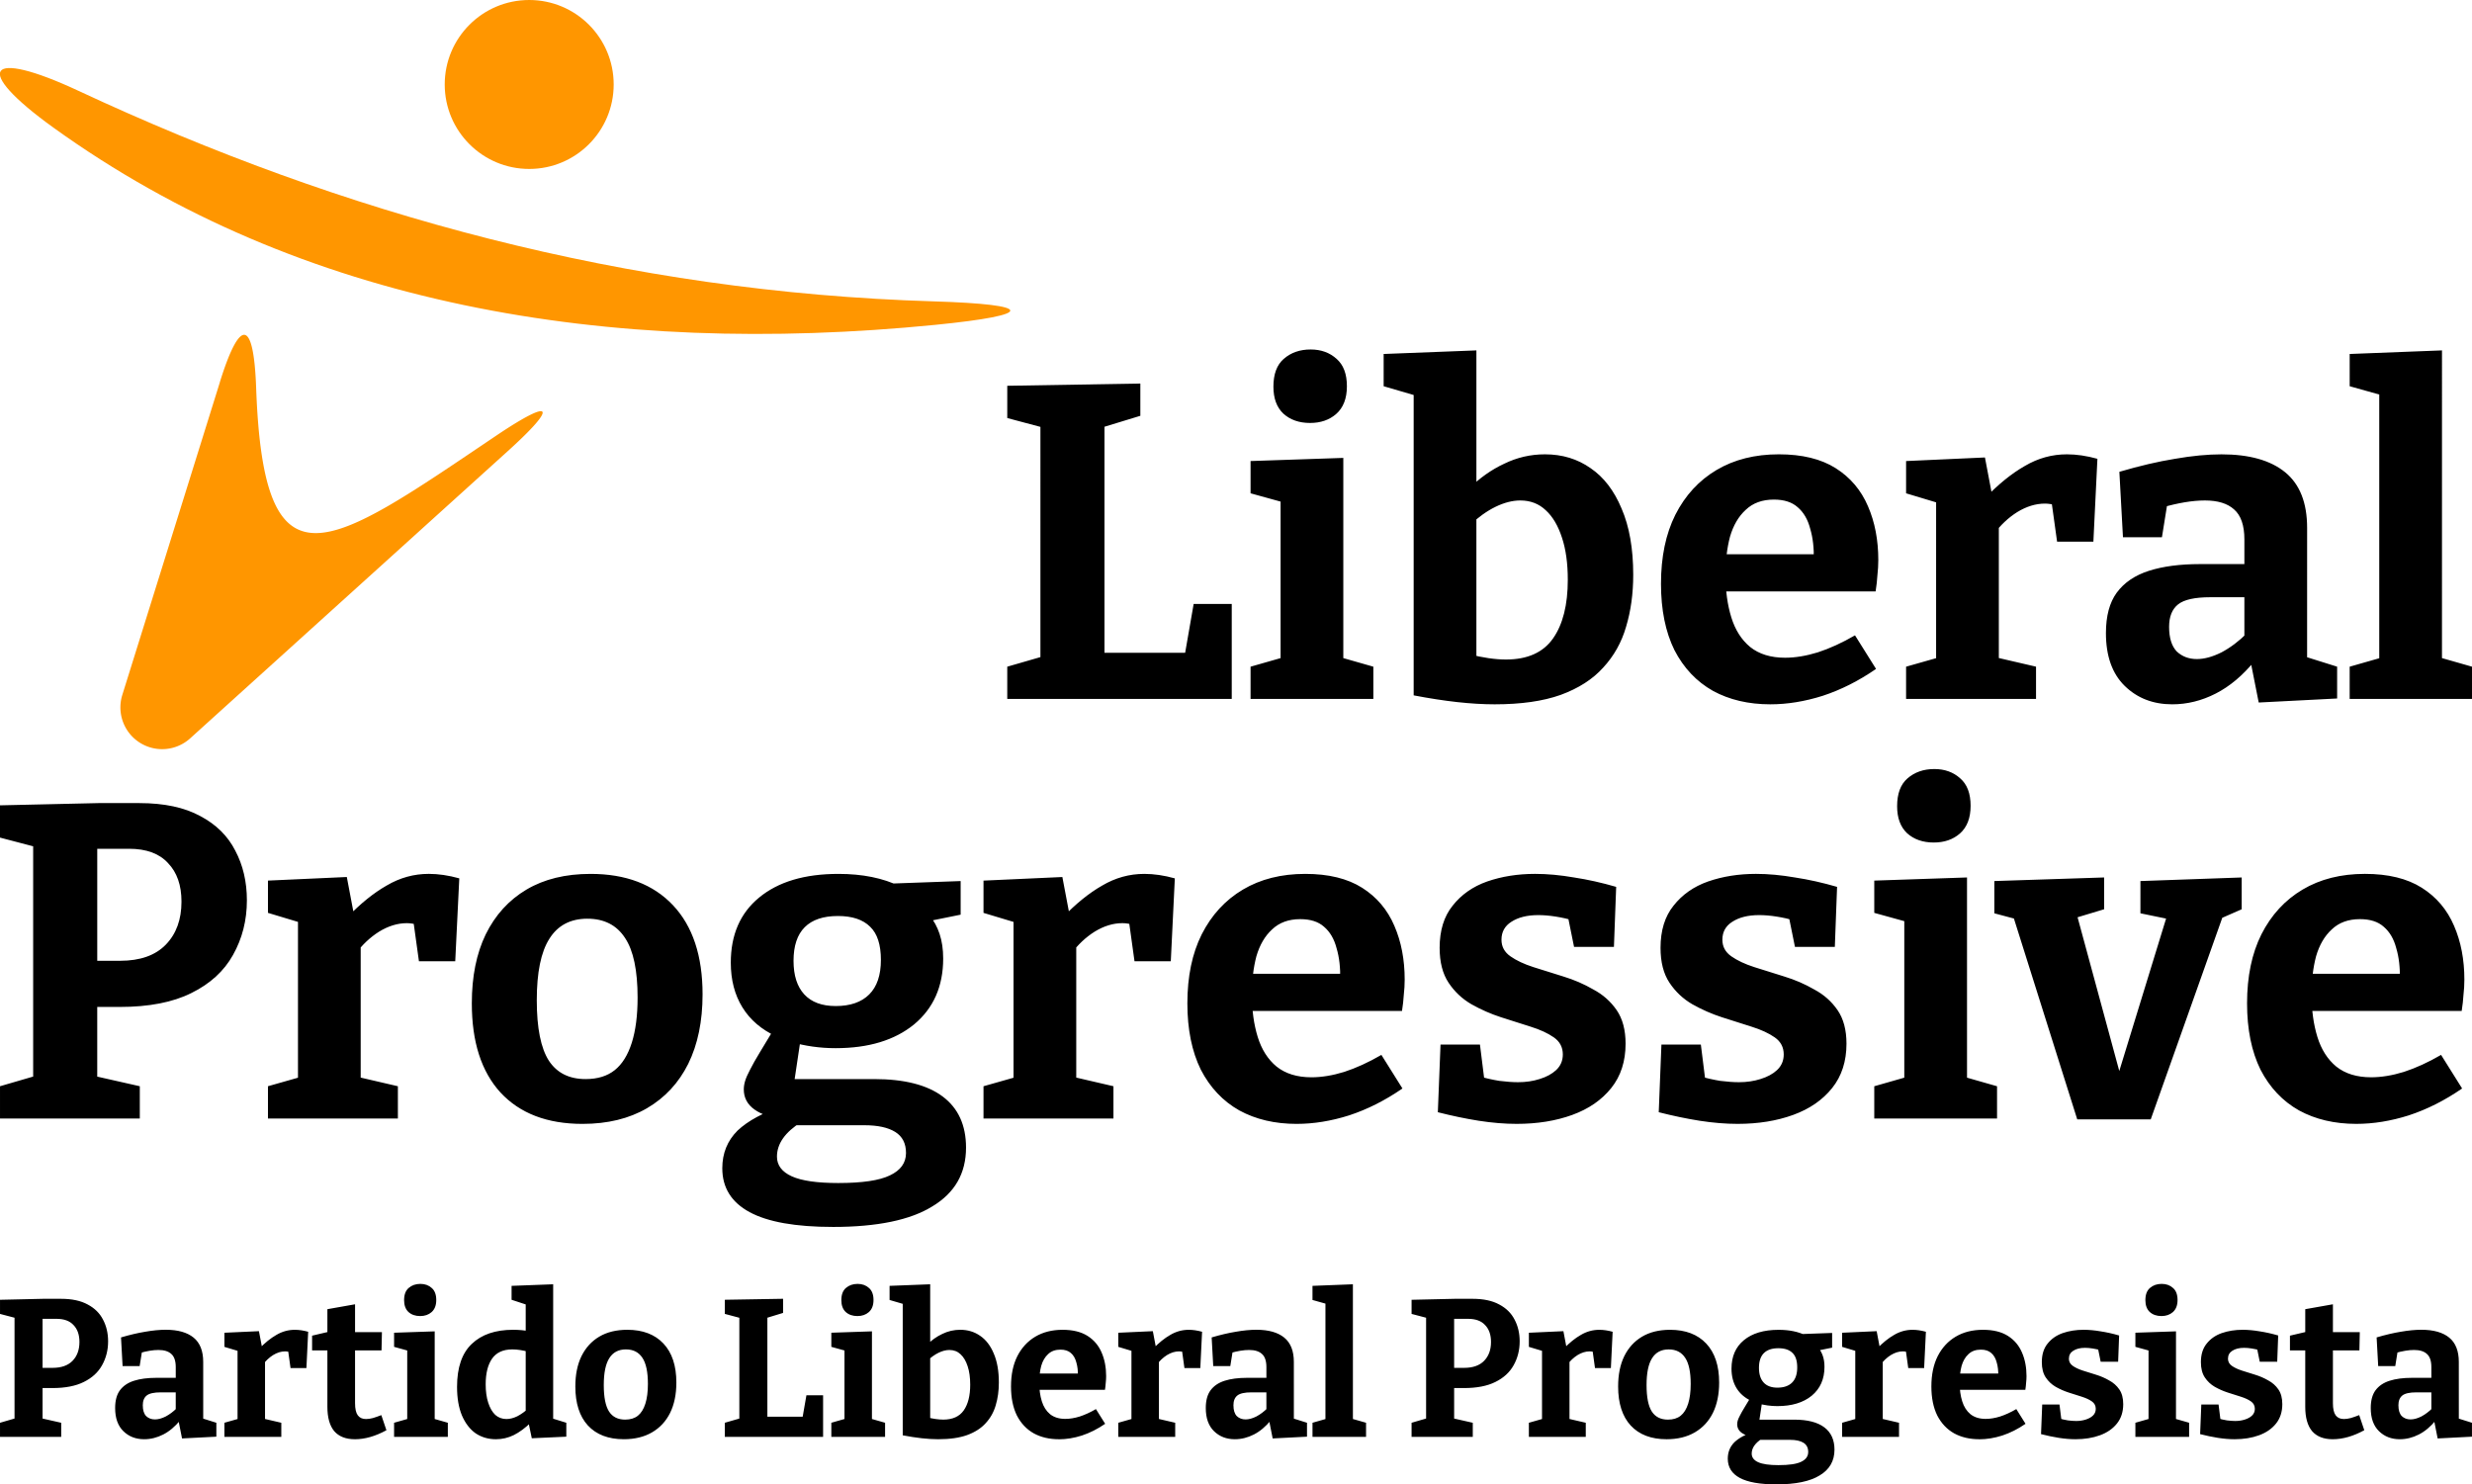
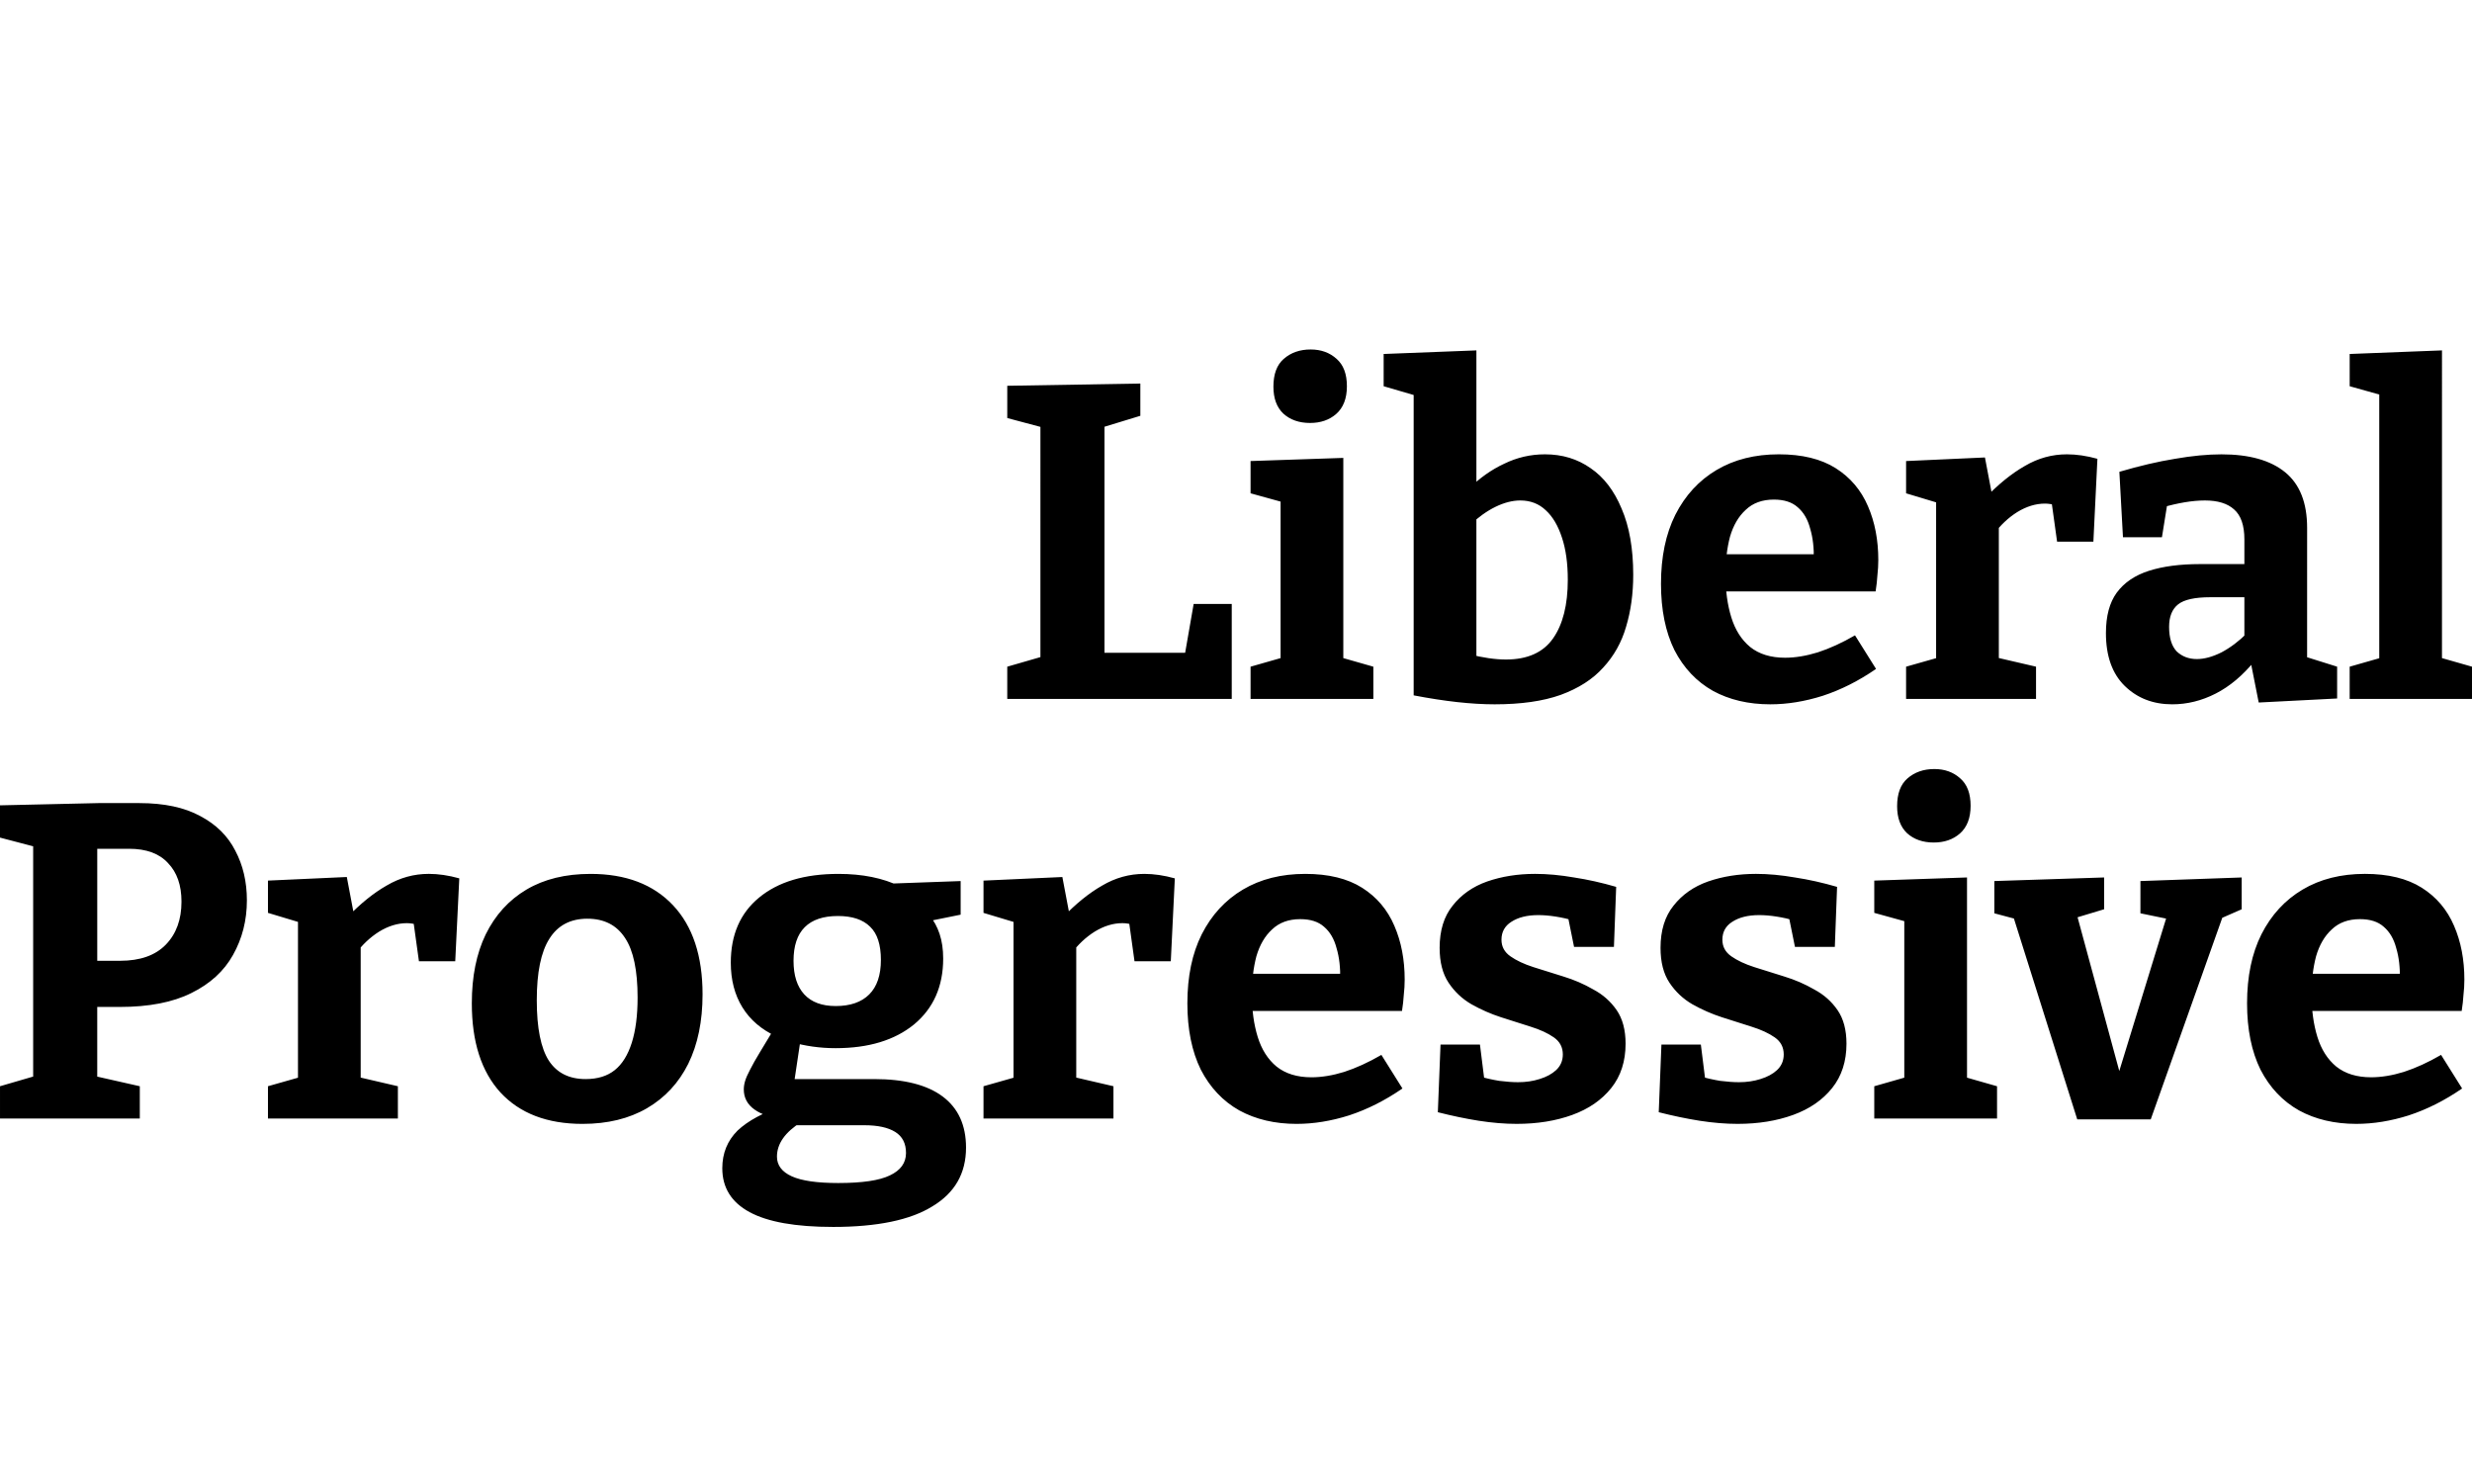
<svg xmlns="http://www.w3.org/2000/svg" width="221.885mm" height="133.251mm" viewBox="0 0 221.885 133.251" version="1.1" id="svg1">
  <defs id="defs1" />
  <g id="layer1" transform="translate(31.391,-42.139)">
    <g id="text2" style="font-weight:600;font-size:40.218px;line-height:0.9;font-family:Suprema;-inkscape-font-specification:'Suprema Semi-Bold';text-align:end;letter-spacing:0px;text-anchor:end;stroke-width:1.644;stroke-linecap:square;stroke-miterlimit:1.7;paint-order:fill markers stroke" aria-label="Liberal&#10;Progressive">
      <path style="font-weight:bold;font-family:Bitter;-inkscape-font-specification:'Bitter Bold'" d="m 75.751,96.357 h 3.419 v 8.526 H 59.02 V 101.988 l 3.62,-1.046 -0.643,1.126 V 79.546 l 0.643,1.086 -3.62,-0.965 v -2.896 l 11.945,-0.201 v 2.896 l -3.821,1.166 0.603,-1.086 v 22.08 l -0.885,-0.885 h 8.768 l -0.804,0.925 z m 13.433,5.228 -0.402,-0.483 3.097,0.885 v 2.896 H 80.859 V 101.988 l 3.097,-0.885 -0.402,0.483 V 86.906 l 0.362,0.362 -3.057,-0.845 v -2.896 l 8.325,-0.282 z M 86.208,80.109 q -1.488,0 -2.413,-0.845 -0.885,-0.845 -0.885,-2.413 0,-1.689 0.925,-2.494 0.965,-0.845 2.413,-0.845 1.408,0 2.333,0.845 0.925,0.804 0.925,2.453 0,1.649 -0.965,2.494 -0.925,0.804 -2.333,0.804 z m 16.57,25.257 q -1.569,0 -3.378,-0.201 -1.81,-0.201 -3.901,-0.603 V 76.329 l 0.885,1.528 -3.579,-1.046 V 73.916 l 8.325,-0.322 v 13.272 l -0.684,-0.845 q 1.448,-1.448 3.177,-2.252 1.729,-0.845 3.66,-0.845 2.333,0 4.102,1.247 1.77,1.207 2.775,3.62 1.046,2.413 1.046,5.952 0,2.534 -0.643,4.665 -0.603,2.091 -2.051,3.66 -1.408,1.569 -3.821,2.453 -2.373,0.845 -5.912,0.845 z m 1.005,-4.022 q 2.896,0 4.223,-1.89 1.327,-1.89 1.327,-5.269 0,-2.212 -0.523,-3.781 -0.523,-1.609 -1.448,-2.453 -0.925,-0.885 -2.292,-0.885 -1.046,0 -2.212,0.563 -1.166,0.563 -2.413,1.729 l 0.684,-1.729 v 14.599 l -0.684,-1.367 q 1.89,0.483 3.338,0.483 z m 23.729,4.022 q -2.936,0 -5.148,-1.207 -2.212,-1.247 -3.459,-3.66 -1.207,-2.453 -1.207,-5.952 0,-3.62 1.287,-6.194 1.327,-2.614 3.7,-4.022 2.373,-1.408 5.59,-1.408 3.137,0 5.108,1.247 1.971,1.247 2.896,3.419 0.925,2.132 0.925,4.826 0,0.684 -0.08,1.367 -0.04,0.684 -0.161,1.448 H 122.243 V 91.893 h 9.894 l -0.724,0.523 q 0.04,-1.609 -0.322,-2.815 -0.322,-1.247 -1.126,-1.93 -0.764,-0.684 -2.132,-0.684 -1.569,0 -2.534,0.925 -0.965,0.885 -1.408,2.413 -0.402,1.528 -0.402,3.419 0,2.132 0.523,3.821 0.523,1.689 1.689,2.654 1.207,0.965 3.137,0.965 1.367,0 2.936,-0.483 1.609,-0.523 3.338,-1.528 l 1.89,3.016 q -2.333,1.609 -4.786,2.413 -2.413,0.764 -4.706,0.764 z m 12.186,-0.483 V 101.988 l 3.258,-0.925 -0.563,0.845 V 86.464 l 0.643,0.965 -3.338,-1.005 v -2.896 l 7.078,-0.322 0.724,3.821 -0.724,-0.161 q 1.81,-1.89 3.579,-2.896 1.77,-1.046 3.781,-1.046 1.287,0 2.735,0.402 l -0.362,7.44 h -3.258 l -0.603,-4.344 0.523,1.086 q -0.241,-0.08 -0.523,-0.121 -0.241,-0.04 -0.483,-0.04 -1.247,0 -2.494,0.764 -1.207,0.764 -2.091,1.971 l 0.442,-1.528 v 13.352 l -0.643,-0.845 3.982,0.925 v 2.896 z m 35.995,-2.856 -0.764,-1.126 3.459,1.086 v 2.856 l -7.038,0.362 -0.764,-3.861 0.402,0.121 q -1.609,1.971 -3.499,2.936 -1.89,0.965 -3.901,0.965 -2.574,0 -4.263,-1.649 -1.689,-1.649 -1.689,-4.746 0,-2.292 0.965,-3.62 1.005,-1.367 2.896,-1.971 1.89,-0.603 4.585,-0.603 h 4.384 l -0.402,0.442 v -2.654 q 0,-1.89 -0.925,-2.695 -0.885,-0.804 -2.614,-0.804 -0.845,0 -1.81,0.161 -0.965,0.161 -2.091,0.483 l 0.563,-0.603 -0.523,3.258 h -3.499 l -0.322,-5.872 q 2.735,-0.804 4.987,-1.166 2.292,-0.402 4.183,-0.402 3.74,0 5.711,1.609 1.971,1.609 1.971,4.987 z m -12.387,-3.62 q 0,1.488 0.684,2.212 0.724,0.684 1.81,0.684 1.005,0 2.212,-0.603 1.207,-0.643 2.292,-1.729 l -0.241,0.965 v -4.585 l 0.402,0.402 h -3.459 q -2.091,0 -2.896,0.643 -0.804,0.643 -0.804,2.011 z m 24.493,3.177 -0.402,-0.483 3.097,0.885 v 2.896 h -10.98 V 101.988 l 3.097,-0.885 -0.442,0.483 V 77.254 l 0.362,0.402 -3.016,-0.845 V 73.916 l 8.285,-0.322 z" id="path1" />
      <path style="font-weight:bold;font-family:Bitter;-inkscape-font-specification:'Bitter Bold'" d="m -20.652,132.533 h -3.177 l 1.166,-0.885 v 8.084 l -0.804,-1.126 4.625,1.046 v 2.896 h -12.548 v -2.896 l 3.861,-1.126 -0.885,1.207 v -22.603 l 1.005,1.247 -3.982,-1.046 v -2.896 l 8.848,-0.201 h 3.66 q 3.338,0 5.47,1.166 2.132,1.126 3.137,3.097 1.046,1.971 1.046,4.464 0,2.695 -1.247,4.907 -1.207,2.172 -3.74,3.419 -2.494,1.247 -6.435,1.247 z m 0.845,-14.197 h -3.74 l 0.885,-0.885 v 11.824 l -1.166,-0.885 h 3.217 q 2.695,0 4.102,-1.448 1.408,-1.448 1.408,-3.861 0,-2.212 -1.207,-3.459 -1.166,-1.287 -3.499,-1.287 z m 12.468,24.211 v -2.896 l 3.258,-0.925 -0.563,0.845 v -15.444 l 0.643,0.965 -3.338,-1.005 v -2.896 l 7.078,-0.322 0.724,3.821 -0.724,-0.161 q 1.81,-1.89 3.579,-2.896 1.77,-1.046 3.781,-1.046 1.287,0 2.735,0.402 L 9.471,128.431 H 6.213 l -0.603,-4.344 0.523,1.086 q -0.241,-0.08 -0.523,-0.121 -0.241,-0.04 -0.483,-0.04 -1.247,0 -2.494,0.764 -1.207,0.764 -2.091,1.971 l 0.442,-1.528 v 13.352 l -0.643,-0.845 3.982,0.925 v 2.896 z M 21.617,120.589 q 4.746,0 7.4,2.815 2.654,2.815 2.654,8.003 0,3.62 -1.287,6.234 -1.287,2.574 -3.7,3.982 -2.413,1.408 -5.791,1.408 -4.746,0 -7.36,-2.815 -2.574,-2.815 -2.574,-8.003 0,-3.62 1.247,-6.194 1.287,-2.614 3.66,-4.022 2.373,-1.408 5.751,-1.408 z m -0.282,4.022 q -2.292,0 -3.419,1.81 -1.126,1.77 -1.126,5.51 0,3.74 1.086,5.429 1.086,1.649 3.298,1.649 1.609,0 2.614,-0.804 1.005,-0.804 1.528,-2.453 0.523,-1.649 0.523,-4.062 0,-3.66 -1.126,-5.349 -1.126,-1.729 -3.378,-1.729 z m 22.04,27.67 q -5.027,0 -7.481,-1.327 -2.453,-1.327 -2.453,-3.941 0,-2.011 1.367,-3.378 1.408,-1.327 4.102,-2.212 l -0.08,1.126 q -1.528,-0.121 -2.494,-0.804 -0.965,-0.684 -0.965,-1.81 0,-0.362 0.121,-0.764 0.121,-0.402 0.442,-1.005 0.322,-0.643 0.885,-1.569 0.563,-0.925 1.408,-2.333 l 0.08,0.925 q -2.011,-0.925 -3.057,-2.614 -1.046,-1.689 -1.046,-4.022 0,-3.74 2.534,-5.832 2.574,-2.132 7.119,-2.132 3.258,0 5.55,1.126 l -1.287,-0.241 6.716,-0.241 v 3.016 l -3.177,0.643 0.362,-0.603 q 0.603,0.724 0.925,1.689 0.322,0.965 0.322,2.212 0,3.74 -2.614,5.912 -2.614,2.132 -7.038,2.132 -2.091,0 -4.022,-0.563 l 0.925,-0.563 -0.643,4.303 -0.845,-0.402 h 8.044 q 4.062,0 6.153,1.569 2.091,1.569 2.091,4.585 0,3.459 -3.016,5.269 -2.976,1.85 -8.928,1.85 z m 0.483,-3.941 q 3.217,0 4.625,-0.684 1.448,-0.684 1.448,-2.011 0,-1.287 -0.965,-1.89 -0.965,-0.603 -2.775,-0.603 h -6.998 l 1.327,-0.282 q -2.172,1.367 -2.172,3.097 0,1.166 1.327,1.77 1.327,0.603 4.183,0.603 z M 43.616,132.453 q 1.971,0 3.016,-1.046 1.046,-1.046 1.046,-3.097 0,-2.051 -0.965,-2.976 -0.965,-0.965 -2.896,-0.965 -1.971,0 -2.976,1.005 -1.005,1.005 -1.005,3.016 0,1.971 0.965,3.016 0.965,1.046 2.815,1.046 z m 13.272,10.095 v -2.896 l 3.258,-0.925 -0.563,0.845 v -15.444 l 0.643,0.965 -3.338,-1.005 v -2.896 l 7.078,-0.322 0.724,3.821 -0.724,-0.161 q 1.81,-1.89 3.579,-2.896 1.77,-1.046 3.781,-1.046 1.287,0 2.735,0.402 l -0.362,7.44 h -3.258 l -0.603,-4.344 0.523,1.086 q -0.241,-0.08 -0.523,-0.121 -0.241,-0.04 -0.483,-0.04 -1.247,0 -2.494,0.764 -1.207,0.764 -2.091,1.971 l 0.442,-1.528 v 13.352 l -0.643,-0.845 3.982,0.925 v 2.896 z m 28.113,0.483 q -2.936,0 -5.148,-1.207 -2.212,-1.247 -3.459,-3.66 -1.207,-2.453 -1.207,-5.952 0,-3.62 1.287,-6.194 1.327,-2.614 3.7,-4.022 2.373,-1.408 5.59,-1.408 3.137,0 5.108,1.247 1.971,1.247 2.896,3.419 0.925,2.132 0.925,4.826 0,0.684 -0.08,1.367 -0.04,0.684 -0.161,1.448 H 79.732 v -3.338 h 9.894 l -0.724,0.523 q 0.04,-1.609 -0.322,-2.815 -0.322,-1.247 -1.126,-1.93 -0.764,-0.684 -2.132,-0.684 -1.569,0 -2.534,0.925 -0.965,0.885 -1.408,2.413 -0.402,1.528 -0.402,3.419 0,2.132 0.523,3.821 0.523,1.689 1.689,2.654 1.207,0.965 3.137,0.965 1.367,0 2.936,-0.483 1.609,-0.523 3.338,-1.528 l 1.89,3.016 q -2.333,1.609 -4.786,2.413 -2.413,0.764 -4.706,0.764 z m 18.38,-16.53 q 0,0.925 0.804,1.488 0.804,0.563 2.051,0.965 1.287,0.402 2.695,0.845 1.448,0.442 2.695,1.166 1.287,0.684 2.091,1.85 0.804,1.166 0.804,3.016 0,2.373 -1.287,3.982 -1.287,1.609 -3.499,2.413 -2.212,0.804 -4.987,0.804 -1.609,0 -3.419,-0.282 -1.77,-0.282 -3.66,-0.764 l 0.241,-6.073 h 3.539 l 0.442,3.539 -0.483,-0.684 q 0.804,0.241 1.77,0.402 0.965,0.121 1.689,0.121 1.046,0 1.93,-0.282 0.925,-0.282 1.488,-0.804 0.603,-0.563 0.603,-1.408 0,-0.965 -0.804,-1.528 -0.804,-0.563 -2.091,-0.965 -1.247,-0.402 -2.654,-0.845 -1.367,-0.442 -2.654,-1.166 -1.247,-0.724 -2.051,-1.93 -0.804,-1.207 -0.804,-3.137 0,-2.333 1.166,-3.781 1.166,-1.488 3.097,-2.172 1.971,-0.684 4.303,-0.684 1.649,0 3.499,0.322 1.85,0.282 3.781,0.845 l -0.201,5.389 h -3.579 l -0.643,-3.177 0.764,0.845 q -1.89,-0.523 -3.338,-0.523 -1.488,0 -2.413,0.603 -0.885,0.563 -0.885,1.609 z m 19.828,0 q 0,0.925 0.804,1.488 0.804,0.563 2.051,0.965 1.287,0.402 2.695,0.845 1.448,0.442 2.695,1.166 1.287,0.684 2.091,1.85 0.804,1.166 0.804,3.016 0,2.373 -1.287,3.982 -1.287,1.609 -3.499,2.413 -2.212,0.804 -4.987,0.804 -1.609,0 -3.419,-0.282 -1.77,-0.282 -3.66,-0.764 l 0.241,-6.073 h 3.539 l 0.442,3.539 -0.483,-0.684 q 0.804,0.241 1.77,0.402 0.965,0.121 1.689,0.121 1.046,0 1.93,-0.282 0.925,-0.282 1.488,-0.804 0.603,-0.563 0.603,-1.408 0,-0.965 -0.804,-1.528 -0.804,-0.563 -2.091,-0.965 -1.247,-0.402 -2.654,-0.845 -1.367,-0.442 -2.654,-1.166 -1.247,-0.724 -2.051,-1.93 -0.804,-1.207 -0.804,-3.137 0,-2.333 1.166,-3.781 1.166,-1.488 3.097,-2.172 1.971,-0.684 4.303,-0.684 1.649,0 3.499,0.322 1.85,0.282 3.781,0.845 l -0.201,5.389 h -3.579 l -0.643,-3.177 0.764,0.845 q -1.89,-0.523 -3.338,-0.523 -1.488,0 -2.413,0.603 -0.885,0.563 -0.885,1.609 z m 21.959,12.749 -0.402,-0.483 3.097,0.885 v 2.896 h -11.02 v -2.896 l 3.097,-0.885 -0.402,0.483 v -14.68 l 0.362,0.362 -3.057,-0.845 v -2.896 l 8.325,-0.282 z m -2.976,-21.477 q -1.488,0 -2.413,-0.845 -0.885,-0.845 -0.885,-2.413 0,-1.689 0.925,-2.494 0.965,-0.845 2.413,-0.845 1.408,0 2.333,0.845 0.925,0.804 0.925,2.453 0,1.649 -0.965,2.494 -0.925,0.804 -2.333,0.804 z m 18.541,3.459 9.089,-0.322 v 2.855 l -2.292,1.005 0.764,-0.845 -6.636,18.702 h -6.596 l -5.832,-18.5 0.804,0.643 -2.413,-0.643 v -2.896 l 9.853,-0.322 v 2.855 l -2.936,0.885 0.402,-0.724 4.102,15.122 h -0.442 l 4.545,-14.8 0.322,0.442 -2.735,-0.563 z m 19.385,21.798 q -2.936,0 -5.148,-1.207 -2.212,-1.247 -3.459,-3.66 -1.207,-2.453 -1.207,-5.952 0,-3.62 1.287,-6.194 1.327,-2.614 3.7,-4.022 2.373,-1.408 5.59,-1.408 3.137,0 5.108,1.247 1.971,1.247 2.896,3.419 0.925,2.132 0.925,4.826 0,0.684 -0.08,1.367 -0.04,0.684 -0.161,1.448 h -14.72 v -3.338 h 9.894 l -0.724,0.523 q 0.04,-1.609 -0.322,-2.815 -0.322,-1.247 -1.126,-1.93 -0.764,-0.684 -2.132,-0.684 -1.569,0 -2.534,0.925 -0.965,0.885 -1.408,2.413 -0.402,1.528 -0.402,3.419 0,2.132 0.523,3.821 0.523,1.689 1.689,2.654 1.207,0.965 3.137,0.965 1.367,0 2.936,-0.483 1.609,-0.523 3.338,-1.528 l 1.89,3.016 q -2.333,1.609 -4.786,2.413 -2.413,0.764 -4.706,0.764 z" id="path2" />
    </g>
-     <path style="font-weight:bold;font-size:17.607px;line-height:0.9;font-family:Bitter;-inkscape-font-specification:'Bitter Bold';letter-spacing:0px;stroke-width:0.72;stroke-linecap:square;stroke-miterlimit:1.7;paint-order:fill markers stroke" d="m -26.69,166.745 h -1.391 l 0.511,-0.387 v 3.539 l -0.352,-0.493 2.025,0.458 v 1.268 h -5.493 v -1.268 l 1.69,-0.493 -0.387,0.528 v -9.895 l 0.44,0.546 -1.743,-0.458 v -1.268 l 3.874,-0.088 h 1.602 q 1.461,0 2.395,0.511 0.933,0.493 1.373,1.356 0.458,0.863 0.458,1.954 0,1.18 -0.546,2.148 -0.528,0.951 -1.637,1.497 -1.092,0.546 -2.817,0.546 z m 0.37,-6.215 h -1.637 l 0.387,-0.387 v 5.176 l -0.511,-0.387 h 1.409 q 1.18,0 1.796,-0.634 0.616,-0.634 0.616,-1.69 0,-0.968 -0.528,-1.514 -0.511,-0.563 -1.532,-0.563 z m 13.17,9.349 -0.335,-0.493 1.514,0.475 v 1.25 l -3.081,0.158 -0.335,-1.69 0.176,0.053 q -0.704,0.863 -1.532,1.285 -0.828,0.423 -1.708,0.423 -1.127,0 -1.866,-0.722 -0.739,-0.722 -0.739,-2.078 0,-1.004 0.423,-1.585 0.44,-0.599 1.268,-0.863 0.828,-0.264 2.007,-0.264 h 1.919 l -0.176,0.194 v -1.162 q 0,-0.828 -0.405,-1.18 -0.387,-0.352 -1.144,-0.352 -0.37,0 -0.792,0.07 -0.423,0.07 -0.916,0.211 l 0.246,-0.264 -0.229,1.426 h -1.532 l -0.141,-2.571 q 1.197,-0.352 2.183,-0.511 1.004,-0.176 1.831,-0.176 1.637,0 2.5,0.704 0.863,0.704 0.863,2.183 z m -5.423,-1.585 q 0,0.651 0.299,0.968 0.317,0.299 0.792,0.299 0.44,0 0.968,-0.264 0.528,-0.282 1.004,-0.757 l -0.106,0.423 v -2.007 l 0.176,0.176 h -1.514 q -0.916,0 -1.268,0.282 -0.352,0.282 -0.352,0.88 z m 7.325,2.835 v -1.268 l 1.426,-0.405 -0.246,0.37 v -6.761 l 0.282,0.423 -1.461,-0.44 v -1.268 l 3.099,-0.141 0.317,1.673 -0.317,-0.07 q 0.792,-0.828 1.567,-1.268 0.775,-0.458 1.655,-0.458 0.563,0 1.197,0.176 l -0.158,3.257 h -1.426 l -0.264,-1.902 0.229,0.475 q -0.106,-0.035 -0.229,-0.053 -0.106,-0.018 -0.211,-0.018 -0.546,0 -1.092,0.335 -0.528,0.335 -0.916,0.863 l 0.194,-0.669 v 5.846 l -0.282,-0.37 1.743,0.405 v 1.268 z m 11.709,0.211 q -1.215,0 -1.849,-0.722 -0.616,-0.74 -0.616,-2.183 v -5.388 l 0.317,0.317 h -1.69 v -1.321 l 1.725,-0.405 -0.352,0.423 v -2.395 l 2.483,-0.44 v 2.835 L 0.214,161.727 H 2.89 l -0.035,1.637 H 0.214 l 0.264,-0.317 v 5.053 q 0,0.757 0.246,1.092 0.246,0.335 0.739,0.335 0.282,0 0.616,-0.088 0.352,-0.106 0.757,-0.264 l 0.458,1.356 q -1.479,0.81 -2.835,0.81 z m 7.166,-1.655 -0.176,-0.211 1.356,0.387 v 1.268 H 3.982 v -1.268 l 1.356,-0.387 -0.176,0.211 v -6.427 l 0.158,0.158 -1.338,-0.37 v -1.268 l 3.645,-0.123 z m -1.303,-9.402 q -0.651,0 -1.056,-0.37 -0.387,-0.37 -0.387,-1.056 0,-0.74 0.405,-1.092 0.423,-0.37 1.056,-0.37 0.616,0 1.021,0.37 0.405,0.352 0.405,1.074 0,0.722 -0.423,1.092 -0.405,0.352 -1.021,0.352 z m 6.796,11.057 q -1.021,0 -1.814,-0.528 -0.775,-0.546 -1.232,-1.602 -0.44,-1.056 -0.44,-2.571 0,-2.606 1.321,-3.856 1.321,-1.268 3.715,-1.268 0.387,0 0.775,0.035 0.387,0.035 0.81,0.123 l -0.458,0.282 v -2.905 l 0.176,0.246 -1.444,-0.475 v -1.25 l 3.733,-0.141 v 12.325 l -0.299,-0.352 1.479,0.458 v 1.25 l -3.099,0.141 -0.317,-1.514 0.246,0.088 q -0.775,0.757 -1.549,1.144 -0.757,0.37 -1.602,0.37 z m 0.951,-1.814 q 0.458,0 0.968,-0.246 0.511,-0.264 1.056,-0.757 l -0.299,0.74 v -6.321 l 0.299,0.563 q -0.828,-0.229 -1.497,-0.229 -1.25,0 -1.831,0.845 -0.563,0.828 -0.563,2.289 0,0.951 0.229,1.655 0.229,0.704 0.634,1.092 0.423,0.37 1.004,0.37 z m 10.846,-8.011 q 2.078,0 3.24,1.232 1.162,1.232 1.162,3.504 0,1.585 -0.563,2.729 -0.563,1.127 -1.62,1.743 -1.056,0.616 -2.535,0.616 -2.078,0 -3.222,-1.232 -1.127,-1.232 -1.127,-3.504 0,-1.585 0.546,-2.711 0.563,-1.144 1.602,-1.761 1.039,-0.616 2.518,-0.616 z m -0.123,1.761 q -1.004,0 -1.497,0.792 -0.493,0.775 -0.493,2.412 0,1.637 0.475,2.377 0.475,0.722 1.444,0.722 0.704,0 1.144,-0.352 0.44,-0.352 0.669,-1.074 0.229,-0.722 0.229,-1.778 0,-1.602 -0.493,-2.342 -0.493,-0.757 -1.479,-0.757 z m 16.199,4.12 h 1.497 v 3.733 h -8.821 v -1.268 l 1.585,-0.458 -0.282,0.493 v -9.86 l 0.282,0.475 -1.585,-0.423 v -1.268 l 5.229,-0.088 v 1.268 l -1.673,0.511 0.264,-0.475 v 9.666 l -0.387,-0.387 h 3.838 l -0.352,0.405 z m 5.881,2.289 -0.176,-0.211 1.356,0.387 v 1.268 h -4.824 v -1.268 l 1.356,-0.387 -0.176,0.211 v -6.427 l 0.158,0.158 -1.338,-0.37 v -1.268 l 3.645,-0.123 z m -1.303,-9.402 q -0.651,0 -1.056,-0.37 -0.387,-0.37 -0.387,-1.056 0,-0.74 0.405,-1.092 0.423,-0.37 1.056,-0.37 0.616,0 1.021,0.37 0.405,0.352 0.405,1.074 0,0.722 -0.423,1.092 -0.405,0.352 -1.021,0.352 z m 7.254,11.057 q -0.687,0 -1.479,-0.088 -0.792,-0.088 -1.708,-0.264 v -12.36 l 0.387,0.669 -1.567,-0.458 v -1.268 l 3.645,-0.141 v 5.81 l -0.299,-0.37 q 0.634,-0.634 1.391,-0.986 0.757,-0.37 1.602,-0.37 1.021,0 1.796,0.546 0.775,0.528 1.215,1.585 0.458,1.056 0.458,2.606 0,1.109 -0.282,2.042 -0.264,0.916 -0.898,1.602 -0.616,0.687 -1.673,1.074 -1.039,0.37 -2.588,0.37 z m 0.44,-1.761 q 1.268,0 1.849,-0.828 0.581,-0.828 0.581,-2.307 0,-0.968 -0.229,-1.655 -0.229,-0.704 -0.634,-1.074 -0.405,-0.387 -1.004,-0.387 -0.458,0 -0.968,0.246 -0.511,0.246 -1.056,0.757 l 0.299,-0.757 v 6.391 l -0.299,-0.599 q 0.828,0.211 1.461,0.211 z m 10.388,1.761 q -1.285,0 -2.254,-0.528 -0.968,-0.546 -1.514,-1.602 -0.528,-1.074 -0.528,-2.606 0,-1.585 0.563,-2.711 0.581,-1.144 1.62,-1.761 1.039,-0.616 2.447,-0.616 1.373,0 2.236,0.546 0.863,0.546 1.268,1.497 0.405,0.933 0.405,2.113 0,0.299 -0.035,0.599 -0.018,0.299 -0.07,0.634 h -6.444 v -1.461 h 4.331 l -0.317,0.229 q 0.018,-0.704 -0.141,-1.232 -0.141,-0.546 -0.493,-0.845 -0.335,-0.299 -0.933,-0.299 -0.687,0 -1.109,0.405 -0.423,0.387 -0.616,1.056 -0.176,0.669 -0.176,1.497 0,0.933 0.229,1.673 0.229,0.739 0.739,1.162 0.528,0.423 1.373,0.423 0.599,0 1.285,-0.211 0.704,-0.229 1.461,-0.669 l 0.828,1.321 q -1.021,0.704 -2.095,1.056 -1.056,0.335 -2.06,0.335 z m 5.335,-0.211 v -1.268 l 1.426,-0.405 -0.246,0.37 v -6.761 l 0.282,0.423 -1.461,-0.44 v -1.268 l 3.099,-0.141 0.317,1.673 -0.317,-0.07 q 0.792,-0.828 1.567,-1.268 0.775,-0.458 1.655,-0.458 0.563,0 1.197,0.176 l -0.158,3.257 h -1.426 l -0.264,-1.902 0.229,0.475 q -0.106,-0.035 -0.229,-0.053 -0.106,-0.018 -0.211,-0.018 -0.546,0 -1.092,0.335 -0.528,0.335 -0.916,0.863 l 0.194,-0.669 v 5.846 l -0.282,-0.37 1.743,0.405 v 1.268 z m 15.758,-1.25 -0.335,-0.493 1.514,0.475 v 1.25 l -3.081,0.158 -0.335,-1.69 0.176,0.053 q -0.704,0.863 -1.532,1.285 -0.828,0.423 -1.708,0.423 -1.127,0 -1.866,-0.722 -0.739,-0.722 -0.739,-2.078 0,-1.004 0.423,-1.585 0.44,-0.599 1.268,-0.863 0.828,-0.264 2.007,-0.264 h 1.919 l -0.176,0.194 v -1.162 q 0,-0.828 -0.405,-1.18 -0.387,-0.352 -1.144,-0.352 -0.37,0 -0.792,0.07 -0.423,0.07 -0.916,0.211 l 0.246,-0.264 -0.229,1.426 h -1.532 l -0.141,-2.571 q 1.197,-0.352 2.183,-0.511 1.004,-0.176 1.831,-0.176 1.637,0 2.5,0.704 0.863,0.704 0.863,2.183 z m -5.423,-1.585 q 0,0.651 0.299,0.968 0.317,0.299 0.792,0.299 0.44,0 0.968,-0.264 0.528,-0.282 1.004,-0.757 l -0.106,0.423 v -2.007 l 0.176,0.176 h -1.514 q -0.916,0 -1.268,0.282 -0.352,0.282 -0.352,0.88 z m 10.723,1.391 -0.176,-0.211 1.356,0.387 v 1.268 h -4.807 v -1.268 l 1.356,-0.387 -0.194,0.211 v -10.652 l 0.158,0.176 -1.321,-0.37 v -1.268 l 3.627,-0.141 z m 9.966,-2.94 h -1.391 l 0.511,-0.387 v 3.539 l -0.352,-0.493 2.025,0.458 v 1.268 h -5.493 v -1.268 l 1.69,-0.493 -0.387,0.528 v -9.895 l 0.44,0.546 -1.743,-0.458 v -1.268 l 3.874,-0.088 h 1.602 q 1.461,0 2.395,0.511 0.933,0.493 1.373,1.356 0.458,0.863 0.458,1.954 0,1.18 -0.546,2.148 -0.528,0.951 -1.637,1.497 -1.092,0.546 -2.817,0.546 z m 0.37,-6.215 h -1.637 l 0.387,-0.387 v 5.176 l -0.511,-0.387 h 1.409 q 1.18,0 1.796,-0.634 0.616,-0.634 0.616,-1.69 0,-0.968 -0.528,-1.514 -0.511,-0.563 -1.532,-0.563 z m 5.458,10.599 v -1.268 l 1.426,-0.405 -0.246,0.37 v -6.761 l 0.282,0.423 -1.461,-0.44 v -1.268 l 3.099,-0.141 0.317,1.673 -0.317,-0.07 q 0.792,-0.828 1.567,-1.268 0.775,-0.458 1.655,-0.458 0.563,0 1.197,0.176 l -0.158,3.257 h -1.426 l -0.264,-1.902 0.229,0.475 q -0.106,-0.035 -0.229,-0.053 -0.106,-0.018 -0.211,-0.018 -0.546,0 -1.092,0.335 -0.528,0.335 -0.916,0.863 l 0.194,-0.669 v 5.846 l -0.282,-0.37 1.743,0.405 v 1.268 z m 12.677,-9.613 q 2.078,0 3.24,1.232 1.162,1.232 1.162,3.504 0,1.585 -0.563,2.729 -0.563,1.127 -1.62,1.743 -1.056,0.616 -2.535,0.616 -2.078,0 -3.222,-1.232 -1.127,-1.232 -1.127,-3.504 0,-1.585 0.546,-2.711 0.563,-1.144 1.602,-1.761 1.039,-0.616 2.518,-0.616 z m -0.123,1.761 q -1.004,0 -1.497,0.792 -0.493,0.775 -0.493,2.412 0,1.637 0.475,2.377 0.475,0.722 1.444,0.722 0.704,0 1.144,-0.352 0.44,-0.352 0.669,-1.074 0.229,-0.722 0.229,-1.778 0,-1.602 -0.493,-2.342 -0.493,-0.757 -1.479,-0.757 z m 9.649,12.114 q -2.201,0 -3.275,-0.581 -1.074,-0.581 -1.074,-1.725 0,-0.88 0.599,-1.479 0.616,-0.581 1.796,-0.968 l -0.035,0.493 q -0.669,-0.053 -1.092,-0.352 -0.423,-0.299 -0.423,-0.792 0,-0.158 0.053,-0.335 0.053,-0.176 0.194,-0.44 0.141,-0.282 0.387,-0.687 0.246,-0.405 0.616,-1.021 l 0.035,0.405 q -0.88,-0.405 -1.338,-1.144 -0.458,-0.74 -0.458,-1.761 0,-1.637 1.109,-2.553 1.127,-0.933 3.116,-0.933 1.426,0 2.43,0.493 l -0.563,-0.106 2.94,-0.106 v 1.321 l -1.391,0.282 0.158,-0.264 q 0.264,0.317 0.405,0.74 0.141,0.423 0.141,0.968 0,1.637 -1.144,2.588 -1.144,0.933 -3.081,0.933 -0.916,0 -1.761,-0.246 l 0.405,-0.246 -0.282,1.884 -0.37,-0.176 h 3.521 q 1.778,0 2.694,0.687 0.916,0.687 0.916,2.007 0,1.514 -1.321,2.307 -1.303,0.81 -3.909,0.81 z m 0.211,-1.726 q 1.409,0 2.025,-0.299 0.634,-0.299 0.634,-0.88 0,-0.563 -0.423,-0.828 -0.423,-0.264 -1.215,-0.264 h -3.064 l 0.581,-0.123 q -0.951,0.599 -0.951,1.356 0,0.511 0.581,0.775 0.581,0.264 1.831,0.264 z m -0.106,-6.955 q 0.863,0 1.321,-0.458 0.458,-0.458 0.458,-1.356 0,-0.898 -0.423,-1.303 -0.423,-0.423 -1.268,-0.423 -0.863,0 -1.303,0.44 -0.44,0.44 -0.44,1.321 0,0.863 0.423,1.321 0.423,0.458 1.232,0.458 z m 5.81,4.419 v -1.268 l 1.426,-0.405 -0.246,0.37 v -6.761 l 0.282,0.423 -1.461,-0.44 v -1.268 l 3.099,-0.141 0.317,1.673 -0.317,-0.07 q 0.792,-0.828 1.567,-1.268 0.775,-0.458 1.655,-0.458 0.563,0 1.197,0.176 l -0.158,3.257 h -1.426 l -0.264,-1.902 0.229,0.475 q -0.106,-0.035 -0.229,-0.053 -0.106,-0.018 -0.211,-0.018 -0.546,0 -1.092,0.335 -0.528,0.335 -0.916,0.863 l 0.194,-0.669 v 5.846 l -0.282,-0.37 1.743,0.405 v 1.268 z m 12.307,0.211 q -1.285,0 -2.254,-0.528 -0.968,-0.546 -1.514,-1.602 -0.528,-1.074 -0.528,-2.606 0,-1.585 0.563,-2.711 0.581,-1.144 1.62,-1.761 1.039,-0.616 2.447,-0.616 1.373,0 2.236,0.546 0.863,0.546 1.268,1.497 0.405,0.933 0.405,2.113 0,0.299 -0.035,0.599 -0.018,0.299 -0.07,0.634 h -6.444 v -1.461 h 4.331 l -0.317,0.229 q 0.018,-0.704 -0.141,-1.232 -0.141,-0.546 -0.493,-0.845 -0.335,-0.299 -0.933,-0.299 -0.687,0 -1.109,0.405 -0.423,0.387 -0.616,1.056 -0.176,0.669 -0.176,1.497 0,0.933 0.229,1.673 0.229,0.739 0.74,1.162 0.528,0.423 1.373,0.423 0.599,0 1.285,-0.211 0.704,-0.229 1.461,-0.669 l 0.828,1.321 q -1.021,0.704 -2.095,1.056 -1.056,0.335 -2.06,0.335 z m 8.046,-7.237 q 0,0.405 0.352,0.651 0.352,0.246 0.898,0.423 0.563,0.176 1.18,0.37 0.634,0.194 1.18,0.511 0.563,0.299 0.916,0.81 0.352,0.511 0.352,1.321 0,1.039 -0.563,1.743 -0.563,0.704 -1.532,1.056 -0.968,0.352 -2.183,0.352 -0.704,0 -1.497,-0.123 -0.775,-0.123 -1.602,-0.335 l 0.106,-2.659 h 1.549 l 0.194,1.549 -0.211,-0.299 q 0.352,0.106 0.775,0.176 0.423,0.053 0.74,0.053 0.458,0 0.845,-0.123 0.405,-0.123 0.651,-0.352 0.264,-0.246 0.264,-0.616 0,-0.423 -0.352,-0.669 -0.352,-0.246 -0.916,-0.423 -0.546,-0.176 -1.162,-0.37 -0.599,-0.194 -1.162,-0.511 -0.546,-0.317 -0.898,-0.845 -0.352,-0.528 -0.352,-1.373 0,-1.021 0.511,-1.655 0.511,-0.651 1.356,-0.951 0.863,-0.299 1.884,-0.299 0.722,0 1.532,0.141 0.81,0.123 1.655,0.37 l -0.088,2.359 h -1.567 l -0.282,-1.391 0.335,0.37 q -0.828,-0.229 -1.461,-0.229 -0.651,0 -1.056,0.264 -0.387,0.246 -0.387,0.704 z m 9.613,5.581 -0.176,-0.211 1.356,0.387 v 1.268 H 160.28 v -1.268 l 1.356,-0.387 -0.176,0.211 v -6.427 l 0.158,0.158 -1.338,-0.37 v -1.268 l 3.645,-0.123 z m -1.303,-9.402 q -0.651,0 -1.056,-0.37 -0.387,-0.37 -0.387,-1.056 0,-0.74 0.405,-1.092 0.423,-0.37 1.056,-0.37 0.616,0 1.021,0.37 0.405,0.352 0.405,1.074 0,0.722 -0.423,1.092 -0.405,0.352 -1.021,0.352 z m 5.969,3.821 q 0,0.405 0.352,0.651 0.352,0.246 0.898,0.423 0.563,0.176 1.18,0.37 0.634,0.194 1.18,0.511 0.563,0.299 0.916,0.81 0.352,0.511 0.352,1.321 0,1.039 -0.563,1.743 -0.563,0.704 -1.532,1.056 -0.968,0.352 -2.183,0.352 -0.704,0 -1.497,-0.123 -0.775,-0.123 -1.602,-0.335 l 0.106,-2.659 h 1.549 l 0.194,1.549 -0.211,-0.299 q 0.352,0.106 0.775,0.176 0.423,0.053 0.739,0.053 0.458,0 0.845,-0.123 0.405,-0.123 0.651,-0.352 0.264,-0.246 0.264,-0.616 0,-0.423 -0.352,-0.669 -0.352,-0.246 -0.916,-0.423 -0.546,-0.176 -1.162,-0.37 -0.599,-0.194 -1.162,-0.511 -0.546,-0.317 -0.898,-0.845 -0.352,-0.528 -0.352,-1.373 0,-1.021 0.511,-1.655 0.511,-0.651 1.356,-0.951 0.863,-0.299 1.884,-0.299 0.722,0 1.532,0.141 0.81,0.123 1.655,0.37 l -0.088,2.359 h -1.567 l -0.282,-1.391 0.335,0.37 q -0.828,-0.229 -1.461,-0.229 -0.651,0 -1.056,0.264 -0.387,0.246 -0.387,0.704 z m 9.402,7.237 q -1.215,0 -1.849,-0.722 -0.616,-0.74 -0.616,-2.183 v -5.388 l 0.317,0.317 h -1.69 v -1.321 l 1.726,-0.405 -0.352,0.423 v -2.395 l 2.483,-0.44 v 2.835 l -0.264,-0.335 h 2.676 l -0.035,1.637 h -2.641 l 0.264,-0.317 v 5.053 q 0,0.757 0.246,1.092 0.246,0.335 0.74,0.335 0.282,0 0.616,-0.088 0.352,-0.106 0.757,-0.264 l 0.458,1.356 q -1.479,0.81 -2.835,0.81 z m 11.321,-1.461 -0.335,-0.493 1.514,0.475 v 1.25 l -3.081,0.158 -0.335,-1.69 0.176,0.053 q -0.704,0.863 -1.532,1.285 -0.828,0.423 -1.708,0.423 -1.127,0 -1.866,-0.722 -0.74,-0.722 -0.74,-2.078 0,-1.004 0.423,-1.585 0.44,-0.599 1.268,-0.863 0.828,-0.264 2.007,-0.264 h 1.919 l -0.176,0.194 v -1.162 q 0,-0.828 -0.405,-1.18 -0.387,-0.352 -1.144,-0.352 -0.37,0 -0.792,0.07 -0.423,0.07 -0.916,0.211 l 0.246,-0.264 -0.229,1.426 h -1.532 l -0.141,-2.571 q 1.197,-0.352 2.183,-0.511 1.004,-0.176 1.831,-0.176 1.637,0 2.5,0.704 0.863,0.704 0.863,2.183 z m -5.423,-1.585 q 0,0.651 0.299,0.968 0.317,0.299 0.792,0.299 0.44,0 0.968,-0.264 0.528,-0.282 1.004,-0.757 l -0.106,0.423 v -2.007 l 0.176,0.176 h -1.514 q -0.916,0 -1.268,0.282 -0.352,0.282 -0.352,0.88 z" id="text2-2" aria-label="Partido Liberal Progresista" />
-     <path style="fill:#ff9600;fill-opacity:1;stroke-width:0.577;stroke-linecap:square;stroke-miterlimit:1.7;paint-order:fill markers stroke" d="m 23.624,111.998 c 4.583,2.139 9.466,3.481 14.791,3.642 1.752,0.053 1.776,0.233 0.032,0.406 -5.677,0.563 -10.988,-0.338 -15.256,-3.411 -1.421,-1.023 -1.156,-1.379 0.433,-0.637 z" id="path6" transform="matrix(5.189,0,0,5.189,-146.928,-530.863)" />
-     <path style="fill:#ff9600;fill-opacity:1;stroke-width:0.577;stroke-linecap:square;stroke-miterlimit:1.7;paint-order:fill markers stroke" d="m 25.401,117.043 -2.172,5.232 a 0.722,0.722 37.816 0 0 1.101,0.855 l 5.925,-4.45 c 0.947,-0.711 0.859,-0.851 -0.179,-0.282 -3.072,1.686 -4.259,2.434 -4.059,-1.202 0.065,-1.182 -0.163,-1.247 -0.617,-0.153 z" id="path7" transform="matrix(5.168,-0.472,0.472,5.168,-198.172,-516.435)" />
-     <circle style="fill:#ff9600;fill-opacity:1;stroke-width:2.993;stroke-linecap:square;stroke-miterlimit:1.7;paint-order:fill markers stroke" id="path8" cx="16.11" cy="49.722" r="7.583" />
  </g>
</svg>